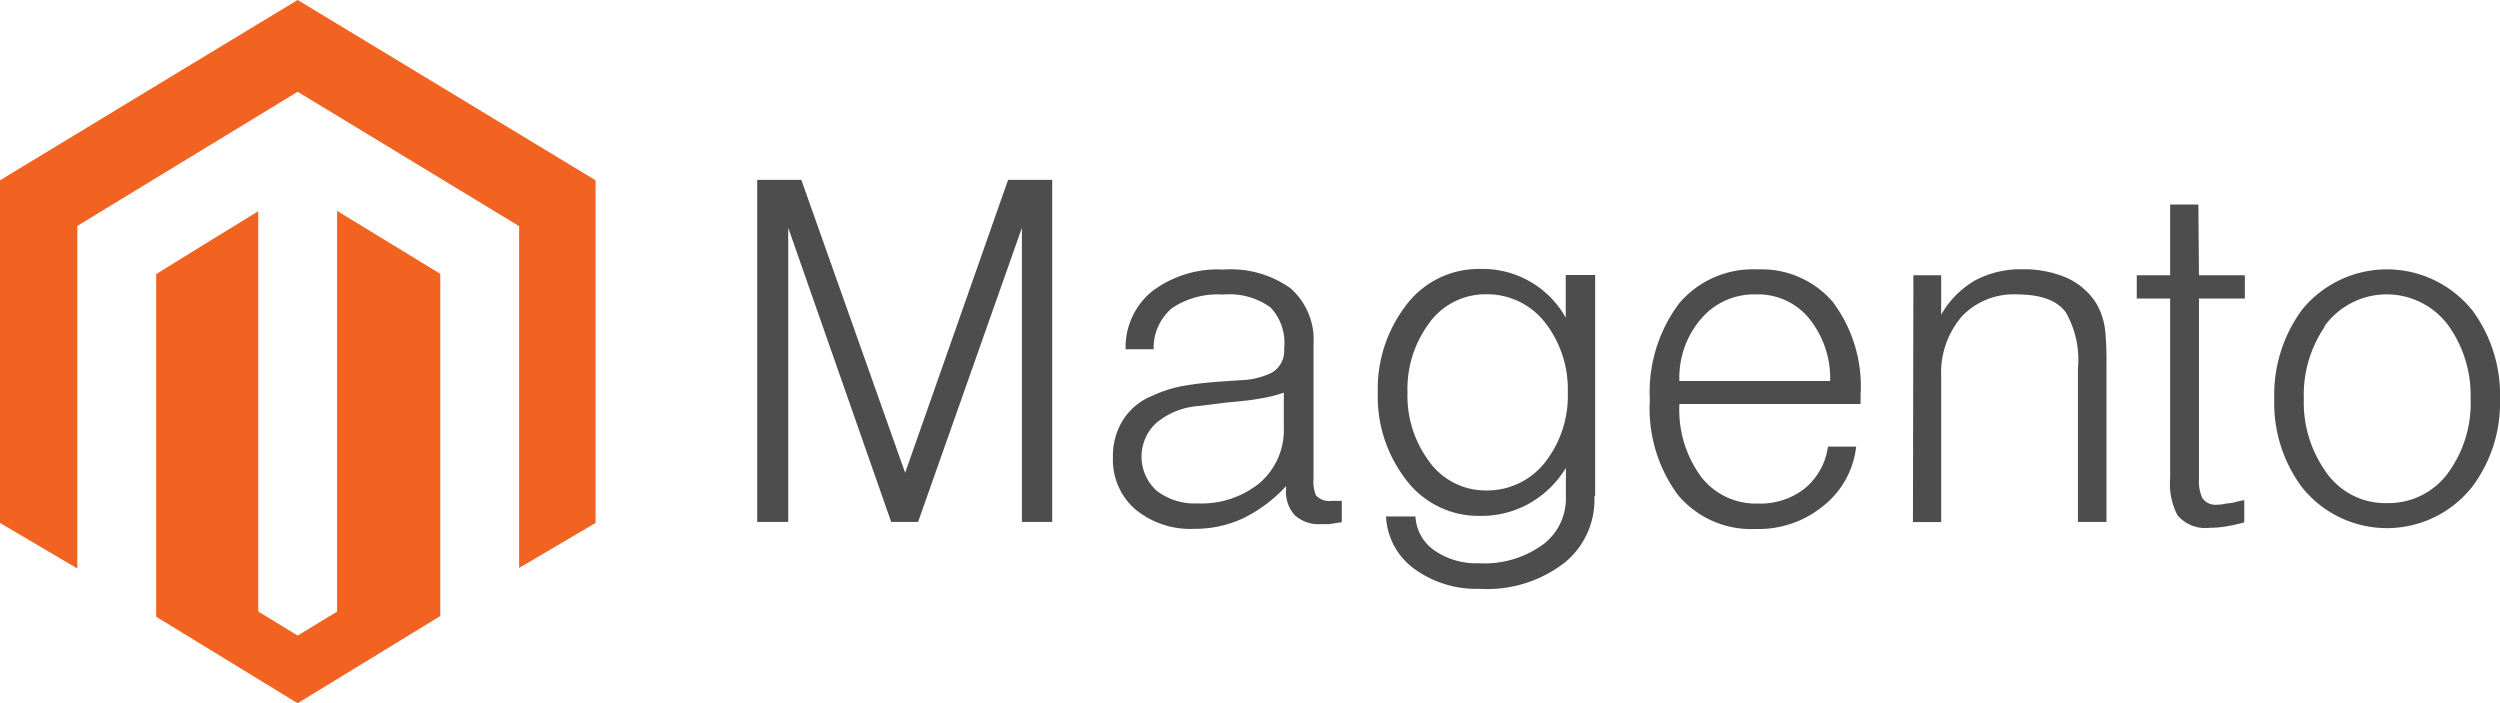
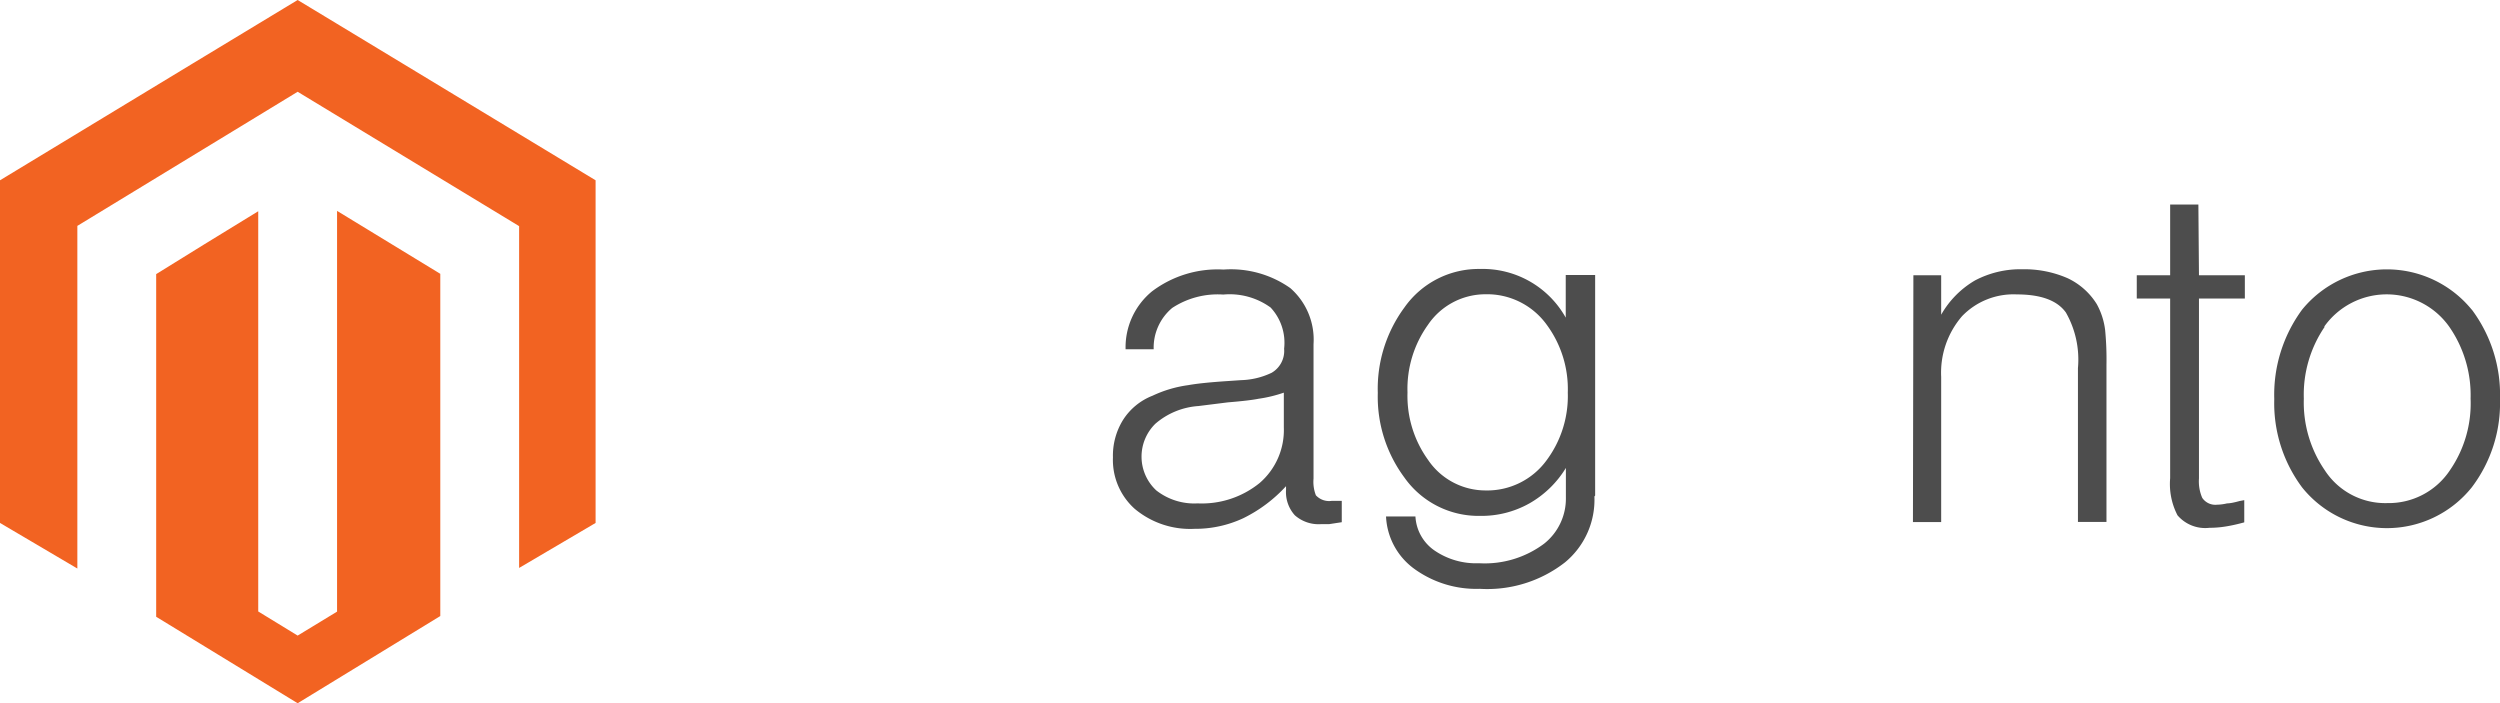
<svg xmlns="http://www.w3.org/2000/svg" id="Layer_1" data-name="Layer 1" viewBox="0 0 170 47.82">
  <defs>
    <style>.cls-1{fill:#f26322;}.cls-2{fill:#4d4d4d;}</style>
  </defs>
  <title>magento-logo</title>
  <polygon class="cls-1" points="22.92 14.34 22.92 14.34 22.92 22.93 22.92 41.59 20.24 43.22 17.56 41.58 17.56 14.37 17.55 14.37 17.55 14.37 13.85 16.64 10.62 18.64 10.62 41.94 20.24 47.82 29.94 41.89 29.94 18.62 29.94 18.62 29.94 18.62 22.92 14.34" />
  <polygon class="cls-1" points="40.5 12.26 22.87 1.59 20.24 0 13.1 4.32 0 12.26 0 12.26 0 12.26 0 35.56 5.26 38.66 5.26 15.36 20.24 6.24 35.24 15.34 35.3 15.38 35.3 38.62 40.5 35.56 40.5 12.26 40.5 12.26 40.5 12.26" />
-   <path class="cls-2" d="M51.49,12.32h3l7.06,19.92,7-19.92h3V35.58H69.49v-20l-7.06,20H60.6l-7-20v20H51.49Z" transform="translate(0 -0.09)" />
  <path class="cls-2" d="M84.54,35.33a7.7,7.7,0,0,1-3.31.72,5.87,5.87,0,0,1-4.07-1.36,4.46,4.46,0,0,1-1.48-3.5,4.6,4.6,0,0,1,.69-2.55,4.17,4.17,0,0,1,2-1.64,8.28,8.28,0,0,1,2.43-.72q.88-.16,2.71-.28l.88-.06a5.13,5.13,0,0,0,2.08-.5,1.72,1.72,0,0,0,.85-1.64A3.51,3.51,0,0,0,86.4,21a4.75,4.75,0,0,0-3.22-.88,5.64,5.64,0,0,0-3.47.91,3.52,3.52,0,0,0-1.26,2.81H76.54a4.92,4.92,0,0,1,1.8-3.94,7.4,7.4,0,0,1,4.86-1.48,7,7,0,0,1,4.54,1.26,4.65,4.65,0,0,1,1.58,3.81v9.14a2.54,2.54,0,0,0,.16,1.14,1.22,1.22,0,0,0,1.07.38h.69v1.45l-.85.13-.54,0a2.44,2.44,0,0,1-1.8-.6,2.35,2.35,0,0,1-.6-1.73v-.25A9.8,9.8,0,0,1,84.54,35.33Zm1.07-8.13q-.63.13-2.11.25l-2,.25a5,5,0,0,0-2.93,1.2,3.13,3.13,0,0,0,.06,4.54,4.19,4.19,0,0,0,2.81.88,6.24,6.24,0,0,0,4.22-1.39,4.75,4.75,0,0,0,1.64-3.78V26.79A9.16,9.16,0,0,1,85.62,27.2Z" transform="translate(0 -0.09)" />
  <path class="cls-2" d="M108.42,33.85a5.52,5.52,0,0,1-2,4.48,8.59,8.59,0,0,1-5.8,1.8,7.17,7.17,0,0,1-4.45-1.36,4.66,4.66,0,0,1-1.92-3.56h2a3,3,0,0,0,1.32,2.33,5,5,0,0,0,3,.85A6.74,6.74,0,0,0,105,37.06a3.91,3.91,0,0,0,1.48-3.15v-2A6.89,6.89,0,0,1,104,34.32a6.65,6.65,0,0,1-3.37.85,6.17,6.17,0,0,1-5.14-2.62,9.21,9.21,0,0,1-1.8-5.74A9.31,9.31,0,0,1,95.5,21a6.17,6.17,0,0,1,5.14-2.62,6.47,6.47,0,0,1,5.83,3.31v-2.9h2v15ZM97.1,22.18a7.48,7.48,0,0,0-1.39,4.6,7.43,7.43,0,0,0,1.39,4.57A4.72,4.72,0,0,0,101,33.44a5,5,0,0,0,4.19-2.08,7.32,7.32,0,0,0,1.42-4.57,7.37,7.37,0,0,0-1.42-4.6A5,5,0,0,0,101,20.1,4.72,4.72,0,0,0,97.1,22.18Z" transform="translate(0 -0.09)" />
-   <path class="cls-2" d="M115.69,32.53a4.69,4.69,0,0,0,3.85,1.8,4.87,4.87,0,0,0,3.15-1,4.44,4.44,0,0,0,1.61-2.87h1.92A6,6,0,0,1,124,34.48a6.92,6.92,0,0,1-4.63,1.58,6.49,6.49,0,0,1-5.26-2.3,9.87,9.87,0,0,1-1.92-6.46,10.05,10.05,0,0,1,2-6.59,6.57,6.57,0,0,1,5.33-2.3,6.38,6.38,0,0,1,5.11,2.21,9.57,9.57,0,0,1,1.89,6.31v.63H114.2A7.69,7.69,0,0,0,115.69,32.53ZM124.45,26a6.46,6.46,0,0,0-1.51-4.35,4.48,4.48,0,0,0-3.53-1.54,4.71,4.71,0,0,0-3.63,1.54A6.11,6.11,0,0,0,114.2,26Z" transform="translate(0 -0.09)" />
  <path class="cls-2" d="M130.11,18.81H132v2.68a6.29,6.29,0,0,1,2.3-2.33,6.61,6.61,0,0,1,3.22-.76,7.36,7.36,0,0,1,3.06.6,4.66,4.66,0,0,1,2,1.77,4.87,4.87,0,0,1,.57,1.77,21.07,21.07,0,0,1,.09,2.36V35.58H141.3V25.12a6.46,6.46,0,0,0-.82-3.78q-.88-1.23-3.34-1.23a4.85,4.85,0,0,0-3.72,1.48A5.88,5.88,0,0,0,132,25.72v9.87h-1.92Z" transform="translate(0 -0.09)" />
  <path class="cls-2" d="M149.53,18.81h3.12v1.58h-3.12V32.62a2.82,2.82,0,0,0,.22,1.32,1.07,1.07,0,0,0,1,.47,3.16,3.16,0,0,0,.69-.09q.28,0,.85-.16l.32-.06v1.51q-.69.19-1.26.28a6.7,6.7,0,0,1-1.1.09,2.48,2.48,0,0,1-2.18-.85,4.63,4.63,0,0,1-.5-2.52V20.39h-2.27V18.81h2.27V14h1.92Z" transform="translate(0 -0.09)" />
  <path class="cls-2" d="M168.08,21.14A9.66,9.66,0,0,1,170,27.23a9.48,9.48,0,0,1-1.92,6,7.39,7.39,0,0,1-11.54,0,9.58,9.58,0,0,1-1.89-6,9.77,9.77,0,0,1,1.89-6.08,7.44,7.44,0,0,1,11.54,0Zm-10,1.17a8.19,8.19,0,0,0-1.42,4.89,8.13,8.13,0,0,0,1.42,4.86,4.9,4.9,0,0,0,4.26,2.24,5,5,0,0,0,4.26-2.24A8,8,0,0,0,168,27.2a8.15,8.15,0,0,0-1.45-4.89,5.21,5.21,0,0,0-8.51,0Z" transform="translate(0 -0.09)" />
</svg>